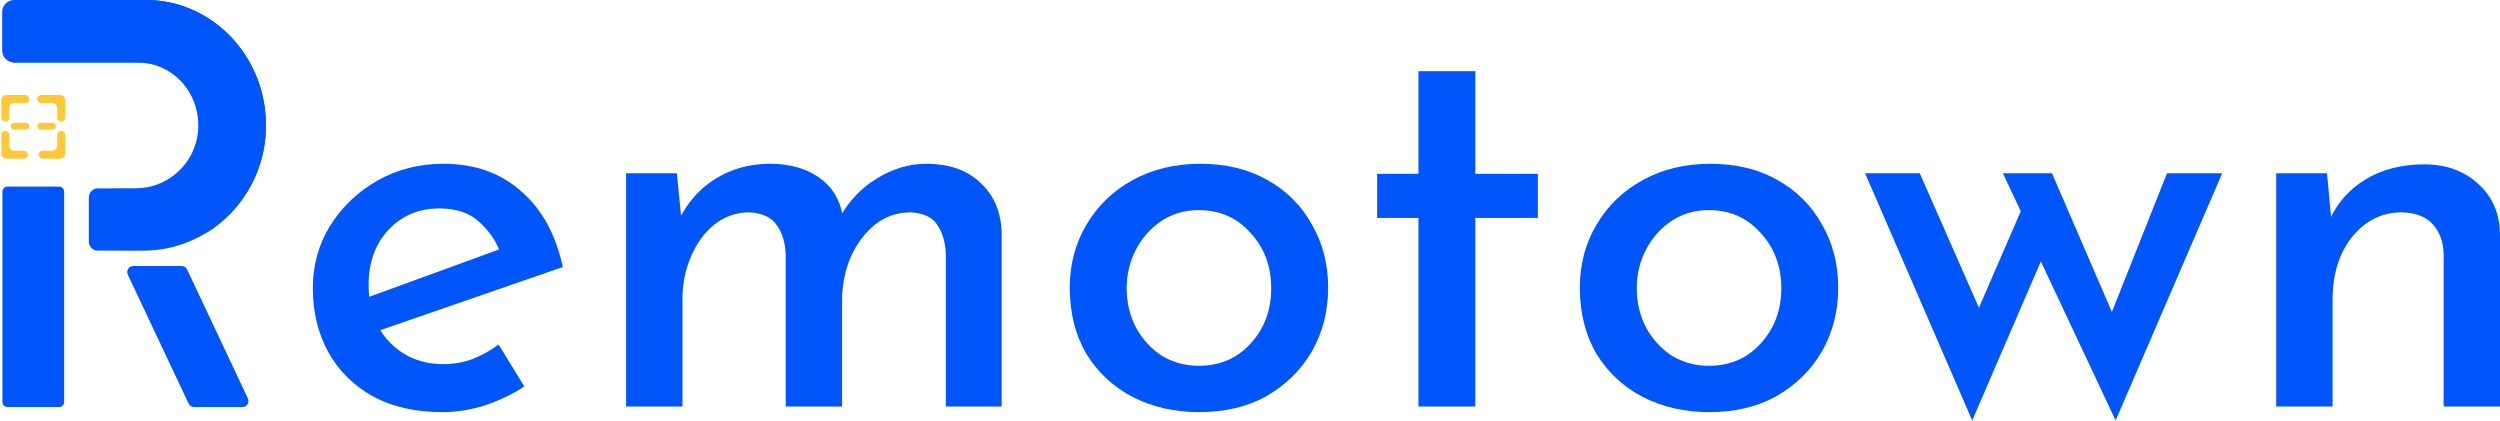
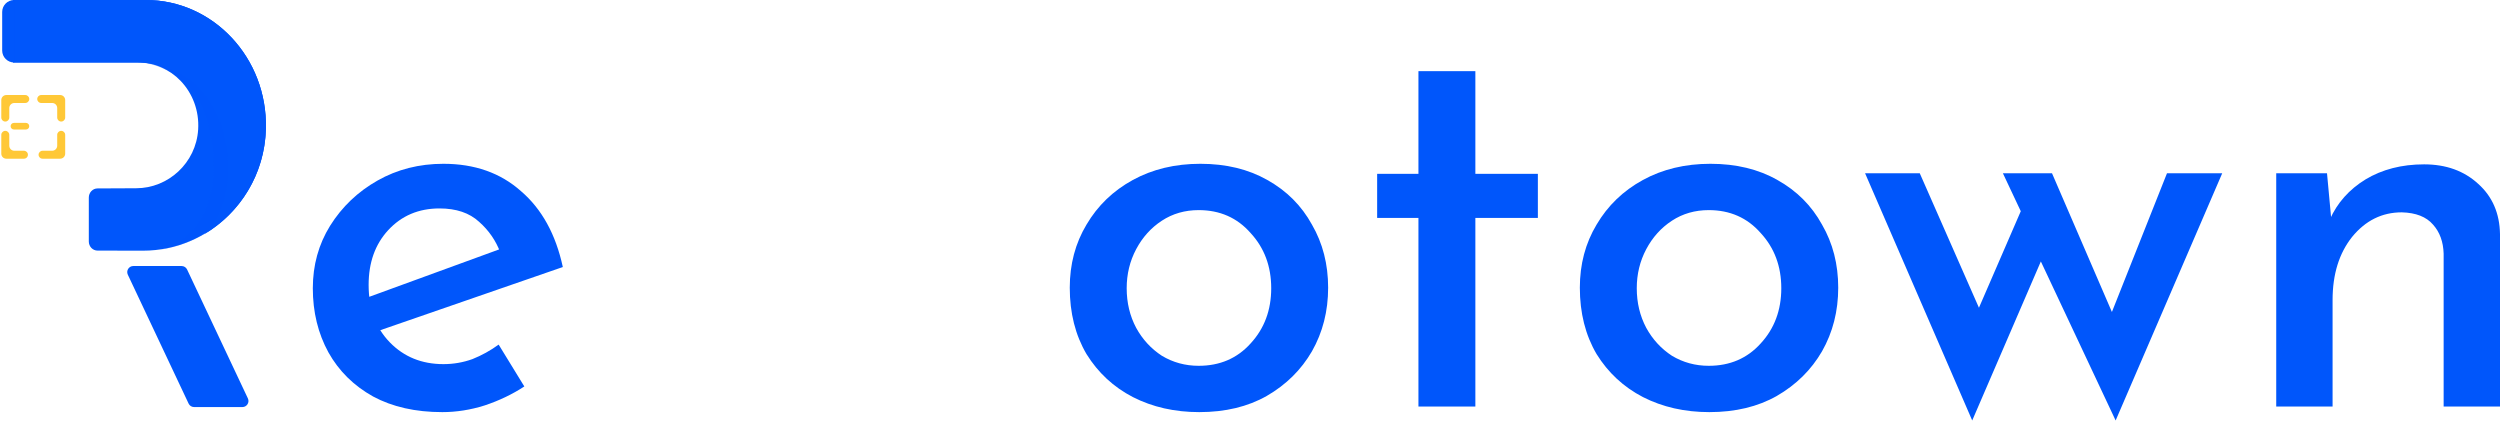
<svg xmlns="http://www.w3.org/2000/svg" width="1490" height="251" viewBox="0 0 1490 251" fill="none">
-   <path d="M144.462 242.612H115.685C114.284 242.612 113.006 241.803 112.407 240.533L76.18 163.717C75.048 161.315 76.803 158.551 79.454 158.551H108.231C109.632 158.551 110.914 159.36 111.51 160.629L147.74 237.442C148.869 239.848 147.117 242.612 144.462 242.612Z" fill="#0056FB" />
-   <path d="M35.199 242.612H4.449C2.783 242.612 1.436 241.257 1.436 239.59V114.216C1.436 112.549 2.783 111.198 4.449 111.198H35.199C36.865 111.198 38.221 112.549 38.221 114.216V239.59C38.221 241.257 36.865 242.612 35.199 242.612Z" fill="#0056FB" />
+   <path d="M144.462 242.612H115.685C114.284 242.612 113.006 241.803 112.407 240.533L76.18 163.717C75.048 161.315 76.803 158.551 79.454 158.551H108.231C109.632 158.551 110.914 159.36 111.51 160.629L147.74 237.442C148.869 239.848 147.117 242.612 144.462 242.612" fill="#0056FB" />
  <path d="M158.475 76.685C157.464 117.444 124.364 149.405 85.277 149.405C85.277 149.405 67.264 149.385 58.121 149.356C55.245 149.344 52.929 146.915 52.929 143.917L52.933 117.741C52.936 114.753 55.23 112.324 58.095 112.304C66.242 112.246 81.161 112.195 81.161 112.195C100.278 112.195 116.864 97.097 118.1 77.199C118.805 65.865 114.672 55.522 107.648 48.198C101.143 41.413 92.161 37.209 82.238 37.209H7.925C7.854 37.209 7.795 37.151 7.795 37.077V0.132C7.795 0.062 7.854 8.62145e-08 7.925 8.62145e-08H86.89C127.066 -0.002 159.523 34.523 158.475 76.685Z" fill="#0056FB" />
  <path opacity="0.3" d="M86.891 0H7.925C7.854 0 7.795 0.062 7.795 0.132V37.114C7.795 37.188 7.854 37.245 7.925 37.245H82.239C92.16 37.245 104.802 43.543 111.36 50.281C132.329 71.82 137.96 136.783 95.869 148.756C130.171 143.599 157.558 113.816 158.475 76.76C159.525 34.559 127.068 0 86.891 0Z" fill="#0056FB" />
  <path d="M86.953 0L7.925 6.59619e-05C7.795 6.59619e-05 7.795 0.062 7.795 0.132L7.925 37.129C7.925 37.203 7.984 37.261 8.054 37.261H82.305C140.962 38.372 147.287 117.549 121.645 139.662C142.975 127.123 157.803 103.907 158.475 76.79C159.524 34.574 127.095 0 86.953 0Z" fill="#0056FB" />
  <path d="M1.299 7.145C1.299 3.199 4.498 0 8.444 0V37.258C4.498 37.258 1.299 34.059 1.299 30.113V7.145Z" fill="#0056FB" />
  <path d="M0.771 70.069C0.771 71.383 1.837 72.449 3.152 72.449C4.466 72.449 5.532 71.383 5.532 70.069V64.379C5.532 62.722 6.875 61.379 8.532 61.379H15.06C16.37 61.379 17.432 60.316 17.432 59.006C17.432 57.696 16.37 56.633 15.06 56.633H3.771C2.115 56.633 0.771 57.977 0.771 59.633V70.069Z" fill="#FFC837" />
  <path d="M5.532 80.364C5.532 79.05 4.466 77.984 3.152 77.984C1.837 77.984 0.771 79.05 0.771 80.364V91.59C0.771 93.247 2.115 94.59 3.771 94.59H14.266C15.577 94.59 16.639 93.528 16.639 92.218C16.639 90.908 15.577 89.846 14.266 89.846H8.532C6.875 89.846 5.532 88.502 5.532 86.846V80.364Z" fill="#FFC837" />
  <path d="M24.564 56.633C23.254 56.633 22.191 57.696 22.191 59.006C22.191 60.316 23.254 61.379 24.564 61.379H31.092C32.749 61.379 34.092 62.722 34.092 64.379V70.069C34.092 71.383 35.158 72.449 36.472 72.449C37.787 72.449 38.852 71.383 38.852 70.069V59.633C38.852 57.977 37.509 56.633 35.852 56.633H24.564Z" fill="#FFC837" />
  <path d="M34.093 86.846C34.093 88.502 32.75 89.846 31.093 89.846H25.359C24.049 89.846 22.986 90.908 22.986 92.218C22.986 93.528 24.049 94.59 25.359 94.59H35.854C37.511 94.59 38.854 93.247 38.854 91.59V80.365C38.854 79.05 37.788 77.984 36.474 77.984C35.159 77.984 34.093 79.05 34.093 80.365V86.846Z" fill="#FFC837" />
  <path d="M15.456 73.24H8.303C7.211 73.24 6.326 74.125 6.326 75.216C6.326 76.308 7.211 77.193 8.303 77.193H15.456C16.548 77.193 17.433 76.308 17.433 75.216C17.433 74.125 16.548 73.24 15.456 73.24Z" fill="#FFC837" />
-   <path d="M31.322 73.24H24.168C23.076 73.24 22.191 74.125 22.191 75.216C22.191 76.308 23.076 77.193 24.168 77.193H31.322C32.414 77.193 33.299 76.308 33.299 75.216C33.299 74.125 32.414 73.24 31.322 73.24Z" fill="#FFC837" />
  <path d="M263.602 245.622C247.638 245.622 233.891 242.518 222.361 236.31C210.831 229.88 201.962 221.122 195.754 210.035C189.546 198.727 186.441 185.978 186.441 171.788C186.441 158.041 189.878 145.624 196.752 134.538C203.847 123.23 213.27 114.25 225.022 107.598C236.773 100.946 249.855 97.62 264.267 97.62C282.892 97.62 298.302 103.053 310.497 113.917C322.914 124.56 331.229 139.637 335.441 159.149L222.028 198.395L214.046 179.105L305.176 145.846L298.191 150.502C295.531 143.407 291.318 137.309 285.553 132.209C279.788 126.888 271.917 124.227 261.939 124.227C249.523 124.227 239.323 128.551 231.341 137.198C223.581 145.624 219.7 156.489 219.7 169.792C219.7 183.983 223.913 195.401 232.339 204.049C240.764 212.696 251.407 217.02 264.267 217.02C270.254 217.02 276.019 216.022 281.562 214.026C287.105 211.809 292.316 208.927 297.194 205.379L312.493 230.323C305.398 234.98 297.526 238.749 288.879 241.631C280.453 244.292 272.028 245.622 263.602 245.622Z" fill="#0056FB" />
-   <path d="M403.42 103.274L406.413 133.54L404.75 130.879C409.85 120.458 417.056 112.365 426.368 106.6C435.902 100.614 446.767 97.62 458.962 97.62C470.492 97.62 480.137 100.281 487.897 105.602C495.658 110.924 500.425 118.462 502.199 128.218L500.536 129.549C506.079 119.571 513.507 111.811 522.819 106.268C532.132 100.503 541.888 97.62 552.087 97.62C565.834 97.62 576.699 101.5 584.681 109.261C592.663 116.8 596.765 126.777 596.987 139.194V242.297H563.728V151.832C563.506 144.737 561.843 138.861 558.739 134.205C555.856 129.549 550.535 126.999 542.774 126.555C534.792 126.555 527.697 128.994 521.489 133.872C515.502 138.75 510.735 145.07 507.187 152.83C503.862 160.59 502.088 168.905 501.866 177.774V242.297H468.274V151.832C468.053 144.737 466.279 138.861 462.953 134.205C459.849 129.549 454.417 126.999 446.656 126.555C438.896 126.555 431.911 128.994 425.703 133.872C419.716 138.75 415.06 145.18 411.734 153.163C408.408 160.923 406.745 169.238 406.745 178.107V242.297H373.154V103.274H403.42Z" fill="#0056FB" />
  <path d="M637.581 171.455C637.581 157.486 640.906 144.959 647.558 133.872C654.21 122.564 663.412 113.695 675.163 107.265C686.915 100.835 700.329 97.62 715.406 97.62C730.706 97.62 744.009 100.835 755.317 107.265C766.847 113.695 775.716 122.564 781.924 133.872C788.354 144.959 791.569 157.486 791.569 171.455C791.569 185.424 788.354 198.062 781.924 209.37C775.494 220.457 766.514 229.326 754.985 235.977C743.677 242.407 730.262 245.622 714.741 245.622C700.107 245.622 686.915 242.629 675.163 236.643C663.633 230.656 654.432 222.119 647.558 211.033C640.906 199.725 637.581 186.532 637.581 171.455ZM671.505 171.788C671.505 180.435 673.389 188.306 677.159 195.401C680.928 202.275 686.028 207.818 692.458 212.031C699.11 216.022 706.427 218.018 714.409 218.018C727.047 218.018 737.357 213.583 745.34 204.714C753.543 195.845 757.645 184.869 757.645 171.788C757.645 158.706 753.543 147.73 745.34 138.861C737.357 129.771 727.047 125.225 714.409 125.225C706.205 125.225 698.888 127.332 692.458 131.544C686.028 135.757 680.928 141.411 677.159 148.506C673.389 155.602 671.505 163.362 671.505 171.788Z" fill="#0056FB" />
  <path d="M845.392 42.41H879.316V103.607H916.566V129.881H879.316V242.297H845.392V129.881H820.78V103.607H845.392V42.41Z" fill="#0056FB" />
  <path d="M941.588 171.455C941.588 157.486 944.914 144.959 951.566 133.872C958.217 122.564 967.419 113.695 979.171 107.265C990.922 100.835 1004.34 97.62 1019.41 97.62C1034.71 97.62 1048.02 100.835 1059.32 107.265C1070.85 113.695 1079.72 122.564 1085.93 133.872C1092.36 144.959 1095.58 157.486 1095.58 171.455C1095.58 185.424 1092.36 198.062 1085.93 209.37C1079.5 220.457 1070.52 229.326 1058.99 235.977C1047.68 242.407 1034.27 245.622 1018.75 245.622C1004.11 245.622 990.922 242.629 979.171 236.643C967.641 230.656 958.439 222.119 951.566 211.033C944.914 199.725 941.588 186.532 941.588 171.455ZM975.512 171.788C975.512 180.435 977.397 188.306 981.166 195.401C984.935 202.275 990.035 207.818 996.465 212.031C1003.12 216.022 1010.43 218.018 1018.42 218.018C1031.05 218.018 1041.36 213.583 1049.35 204.714C1057.55 195.845 1061.65 184.869 1061.65 171.788C1061.65 158.706 1057.55 147.73 1049.35 138.861C1041.36 129.771 1031.05 125.225 1018.42 125.225C1010.21 125.225 1002.9 127.332 996.465 131.544C990.035 135.757 984.935 141.411 981.166 148.506C977.397 155.602 975.512 163.362 975.512 171.788Z" fill="#0056FB" />
  <path d="M1223 103.274L1261.92 193.406L1255.6 193.739L1291.52 103.274H1324.44L1260.92 250.611L1216.35 155.823L1175.44 250.611L1111.59 103.274H1144.18L1185.75 197.73L1174.11 195.734L1204.38 125.89L1193.73 103.274H1223Z" fill="#0056FB" />
  <path d="M1386.9 103.274L1389.89 135.535L1388.56 130.879C1392.99 120.901 1400.09 112.919 1409.85 106.933C1419.82 100.946 1431.46 97.953 1444.77 97.953C1457.85 97.953 1468.6 101.833 1477.03 109.593C1485.45 117.132 1489.78 127.11 1490 139.526V242.297H1456.41V151.167C1456.19 144.072 1454.08 138.307 1450.09 133.872C1446.1 129.216 1439.89 126.777 1431.46 126.555C1419.71 126.555 1409.85 131.433 1401.86 141.189C1394.1 150.945 1390.22 163.473 1390.22 178.772V242.297H1356.63V103.274H1386.9Z" fill="#0056FB" />
</svg>